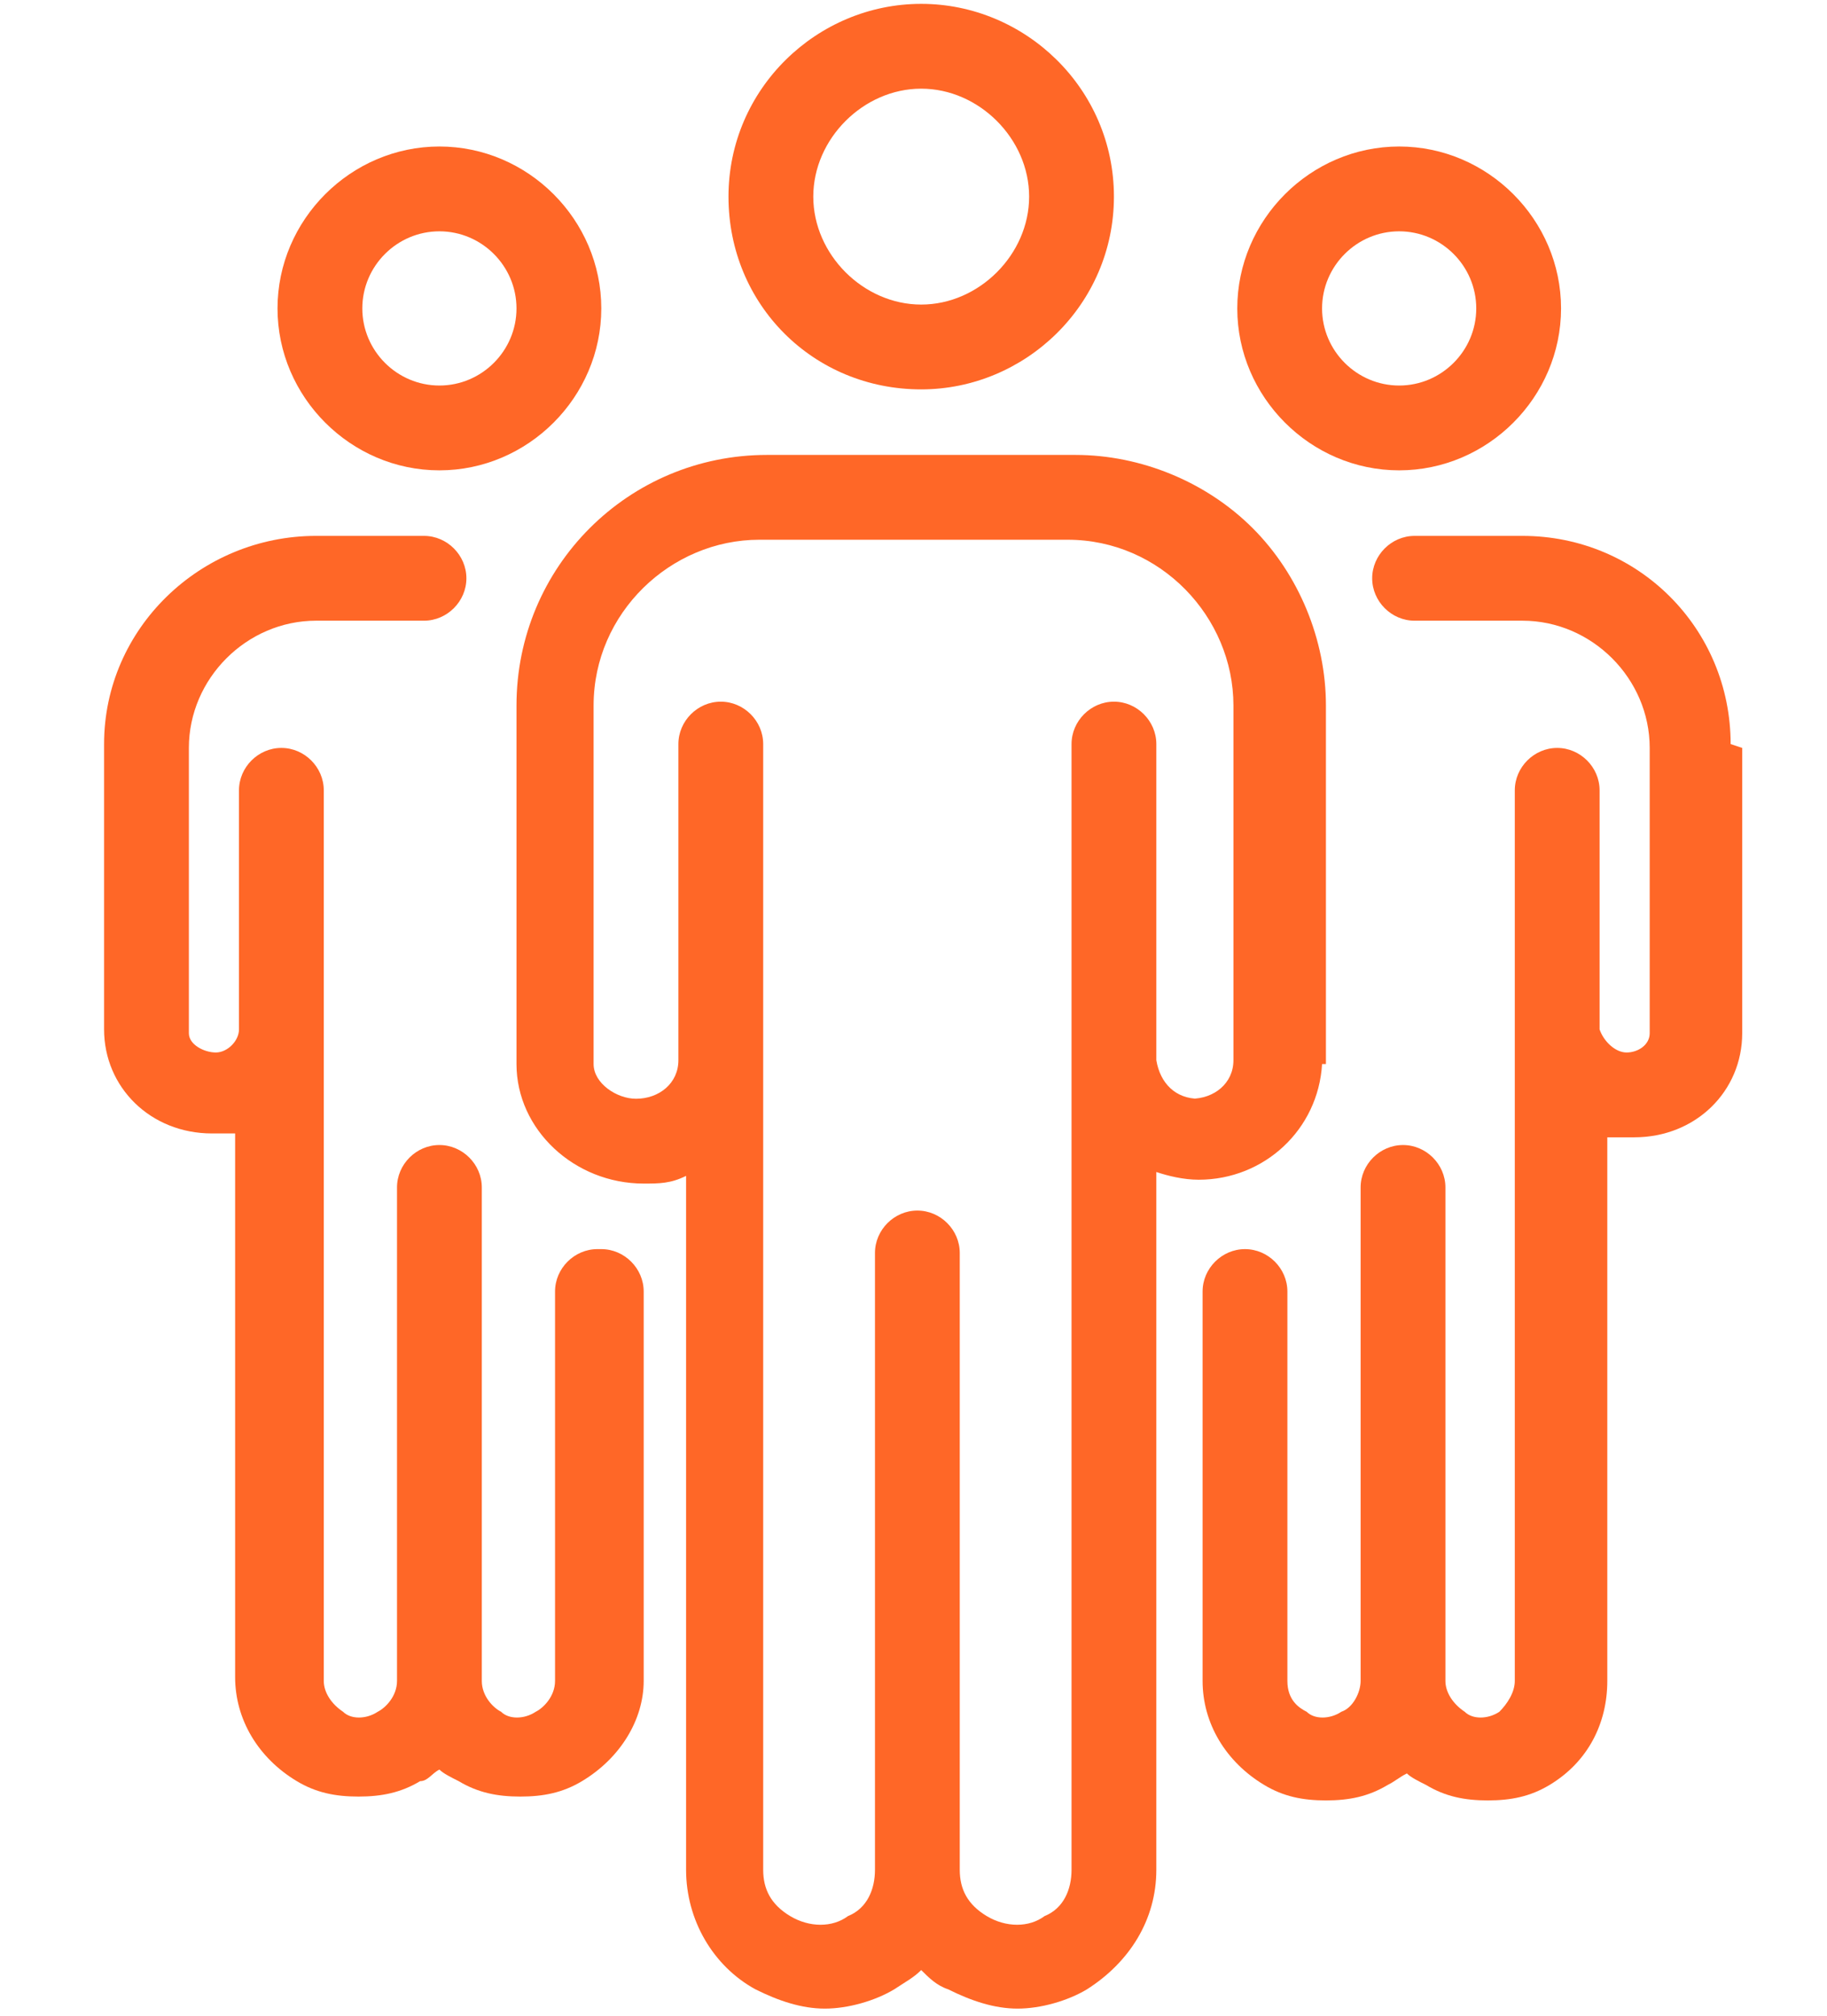
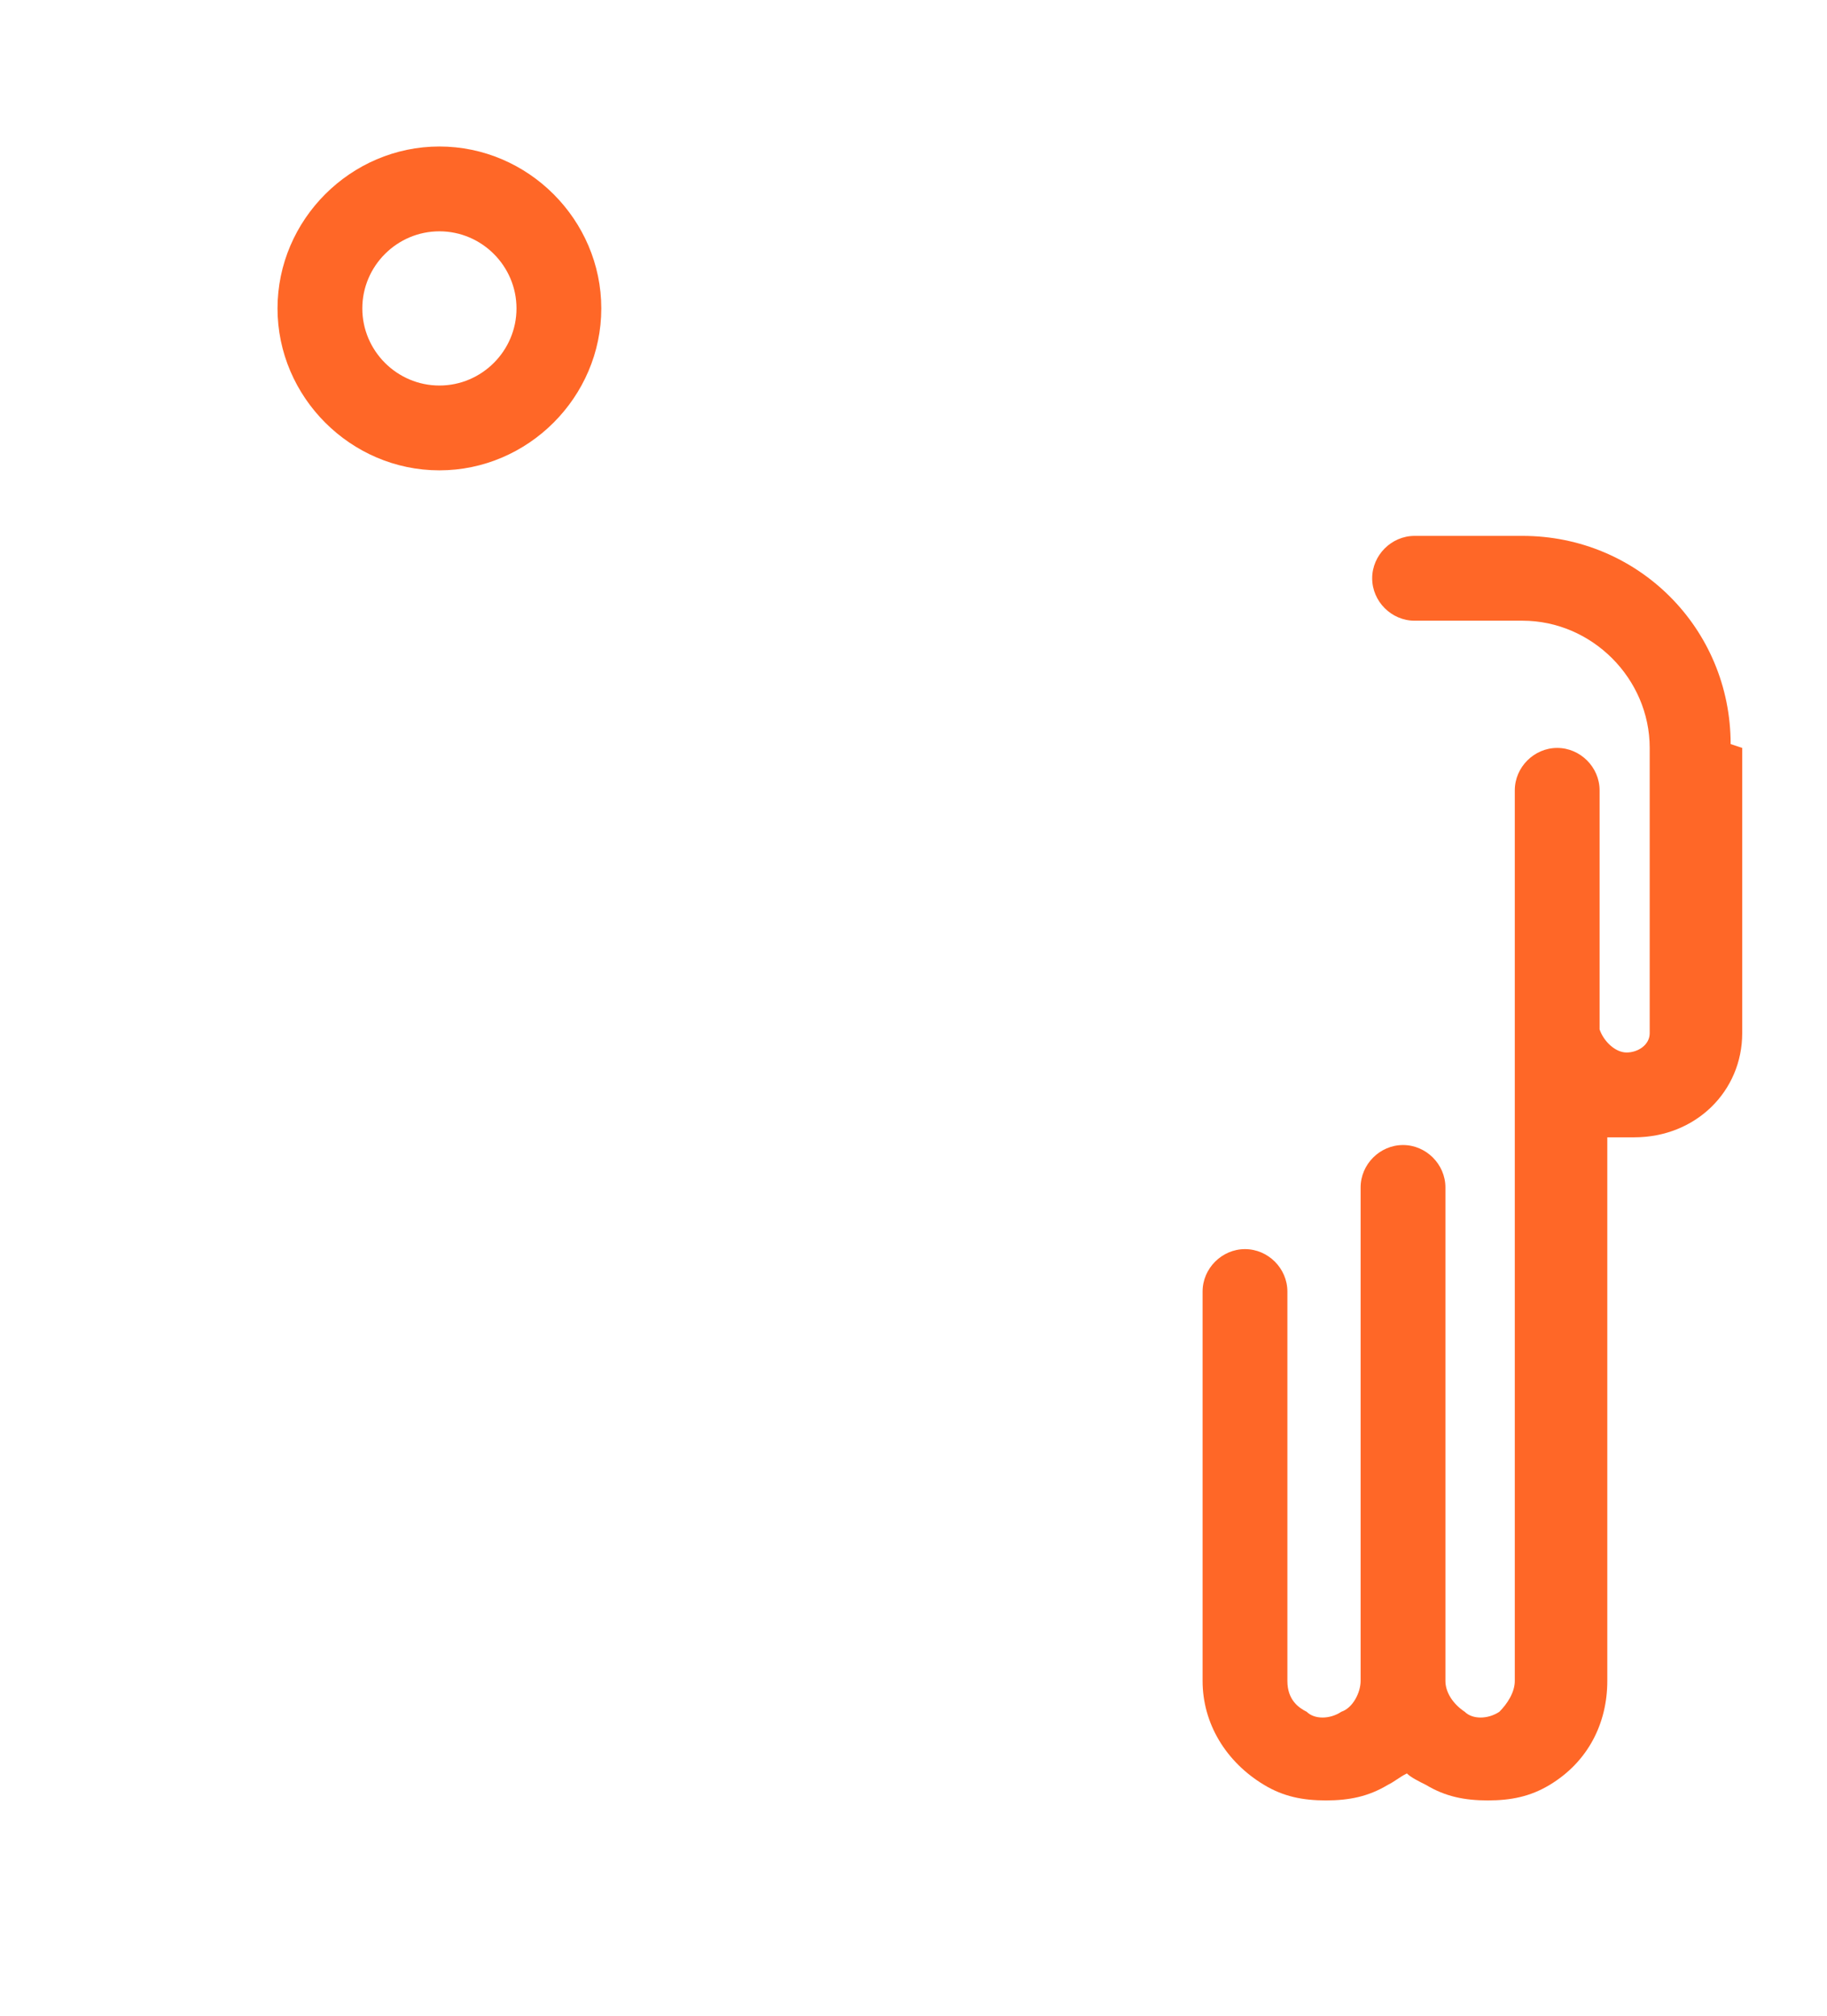
<svg xmlns="http://www.w3.org/2000/svg" id="Layer_1" version="1.1" viewBox="0 0 47.4 52.3">
  <defs>
    <style>
      .st0 {
        fill: #ff6727;
      }
    </style>
  </defs>
-   <path class="st0" d="M23.9,10.1c2.7,0,5-2.2,5-5S26.6.1,23.9.1s-5,2.2-5,5,2.2,5,5,5ZM23.9,2.3c1.5,0,2.8,1.3,2.8,2.8s-1.3,2.8-2.8,2.8-2.8-1.3-2.8-2.8,1.3-2.8,2.8-2.8Z" />
-   <path class="st0" d="M34.4,27.6h0v-9.3c0-1.7-.7-3.4-1.9-4.6s-2.9-1.9-4.6-1.9h-8c-3.6,0-6.5,2.9-6.5,6.5v9.3c0,1.7,1.5,3.1,3.3,3.1h0c.4,0,.7,0,1.1-.2v18h0c0,1.3.7,2.5,1.8,3.1.6.3,1.2.5,1.8.5s1.3-.2,1.8-.5c.3-.2.5-.3.7-.5.2.2.4.4.7.5.6.3,1.2.5,1.8.5s1.3-.2,1.8-.5c1.1-.7,1.8-1.8,1.8-3.1v-18.1c.3.1.7.2,1.1.2h0c1.7,0,3.1-1.3,3.2-3ZM31.1,28.5h0c-.6,0-1-.4-1.1-1h0v-8.2c0-.6-.5-1.1-1.1-1.1s-1.1.5-1.1,1.1v29.2c0,.5-.2,1-.7,1.2-.4.3-1,.3-1.5,0-.5-.3-.7-.7-.7-1.2v-16c0-.6-.5-1.1-1.1-1.1s-1.1.5-1.1,1.1v16h0c0,.5-.2,1-.7,1.2-.4.3-1,.3-1.5,0-.5-.3-.7-.7-.7-1.2h0v-29.2c0-.6-.5-1.1-1.1-1.1s-1.1.5-1.1,1.1v8.2c0,.6-.5,1-1.1,1h0c-.5,0-1.1-.4-1.1-.9v-9.3c0-2.4,2-4.3,4.3-4.3h8c2.4,0,4.3,2,4.3,4.3v9.2c0,.6-.5,1-1.1,1Z" />
  <path class="st0" d="M11.4,12.2c2.3,0,4.2-1.9,4.2-4.2s-1.9-4.2-4.2-4.2-4.2,1.9-4.2,4.2,1.9,4.2,4.2,4.2ZM11.4,6c1.1,0,2,.9,2,2s-.9,2-2,2-2-.9-2-2,.9-2,2-2Z" />
-   <path class="st0" d="M15.5,32.4c-.6,0-1.1.5-1.1,1.1v10.1h0c0,.4-.3.7-.5.8-.3.2-.7.2-.9,0-.2-.1-.5-.4-.5-.8v-12.8c0-.6-.5-1.1-1.1-1.1s-1.1.5-1.1,1.1v12.8h0c0,.4-.3.7-.5.8-.3.2-.7.2-.9,0-.3-.2-.5-.5-.5-.8v-23.1c0-.6-.5-1.1-1.1-1.1s-1.1.5-1.1,1.1v6.2c0,.3-.3.6-.6.6h0c-.3,0-.7-.2-.7-.5v-7.4c0-1.8,1.5-3.3,3.3-3.3h2.8c.6,0,1.1-.5,1.1-1.1s-.5-1.1-1.1-1.1h-2.8c-3,0-5.5,2.4-5.5,5.4v7.4c0,1.5,1.2,2.7,2.8,2.7h0c.2,0,.4,0,.6,0v14.1c0,1.1.6,2.1,1.6,2.7.5.3,1,.4,1.6.4s1.1-.1,1.6-.4c.2,0,.3-.2.5-.3.1.1.3.2.5.3.5.3,1,.4,1.6.4s1.1-.1,1.6-.4c1-.6,1.6-1.6,1.6-2.6h0v-10.1c0-.6-.5-1.1-1.1-1.1Z" />
-   <path class="st0" d="M36.3,12.2c2.3,0,4.2-1.9,4.2-4.2s-1.9-4.2-4.2-4.2-4.2,1.9-4.2,4.2,1.9,4.2,4.2,4.2ZM36.3,6c1.1,0,2,.9,2,2s-.9,2-2,2-2-.9-2-2,.9-2,2-2Z" />
  <path class="st0" d="M44.9,19.3c0-3-2.4-5.4-5.4-5.4h-2.8c-.6,0-1.1.5-1.1,1.1s.5,1.1,1.1,1.1h2.8c1.8,0,3.3,1.5,3.3,3.3v7.4c0,.3-.3.5-.6.5s-.6-.3-.7-.6h0v-6.2c0-.6-.5-1.1-1.1-1.1s-1.1.5-1.1,1.1v23.1h0c0,.3-.2.6-.4.8-.3.2-.7.2-.9,0-.3-.2-.5-.5-.5-.8v-12.8c0-.6-.5-1.1-1.1-1.1s-1.1.5-1.1,1.1v12.8c0,.3-.2.7-.5.8-.3.2-.7.2-.9,0-.2-.1-.5-.3-.5-.8h0v-10.1c0-.6-.5-1.1-1.1-1.1s-1.1.5-1.1,1.1v10.1h0c0,1.1.6,2.1,1.6,2.7.5.3,1,.4,1.6.4s1.1-.1,1.6-.4c.2-.1.3-.2.5-.3.1.1.3.2.5.3.5.3,1,.4,1.6.4s1.1-.1,1.6-.4c1-.6,1.5-1.6,1.5-2.7h0v-14.1c.2,0,.4,0,.7,0h0c1.6,0,2.8-1.2,2.8-2.7v-7.4h0Z" />
</svg>